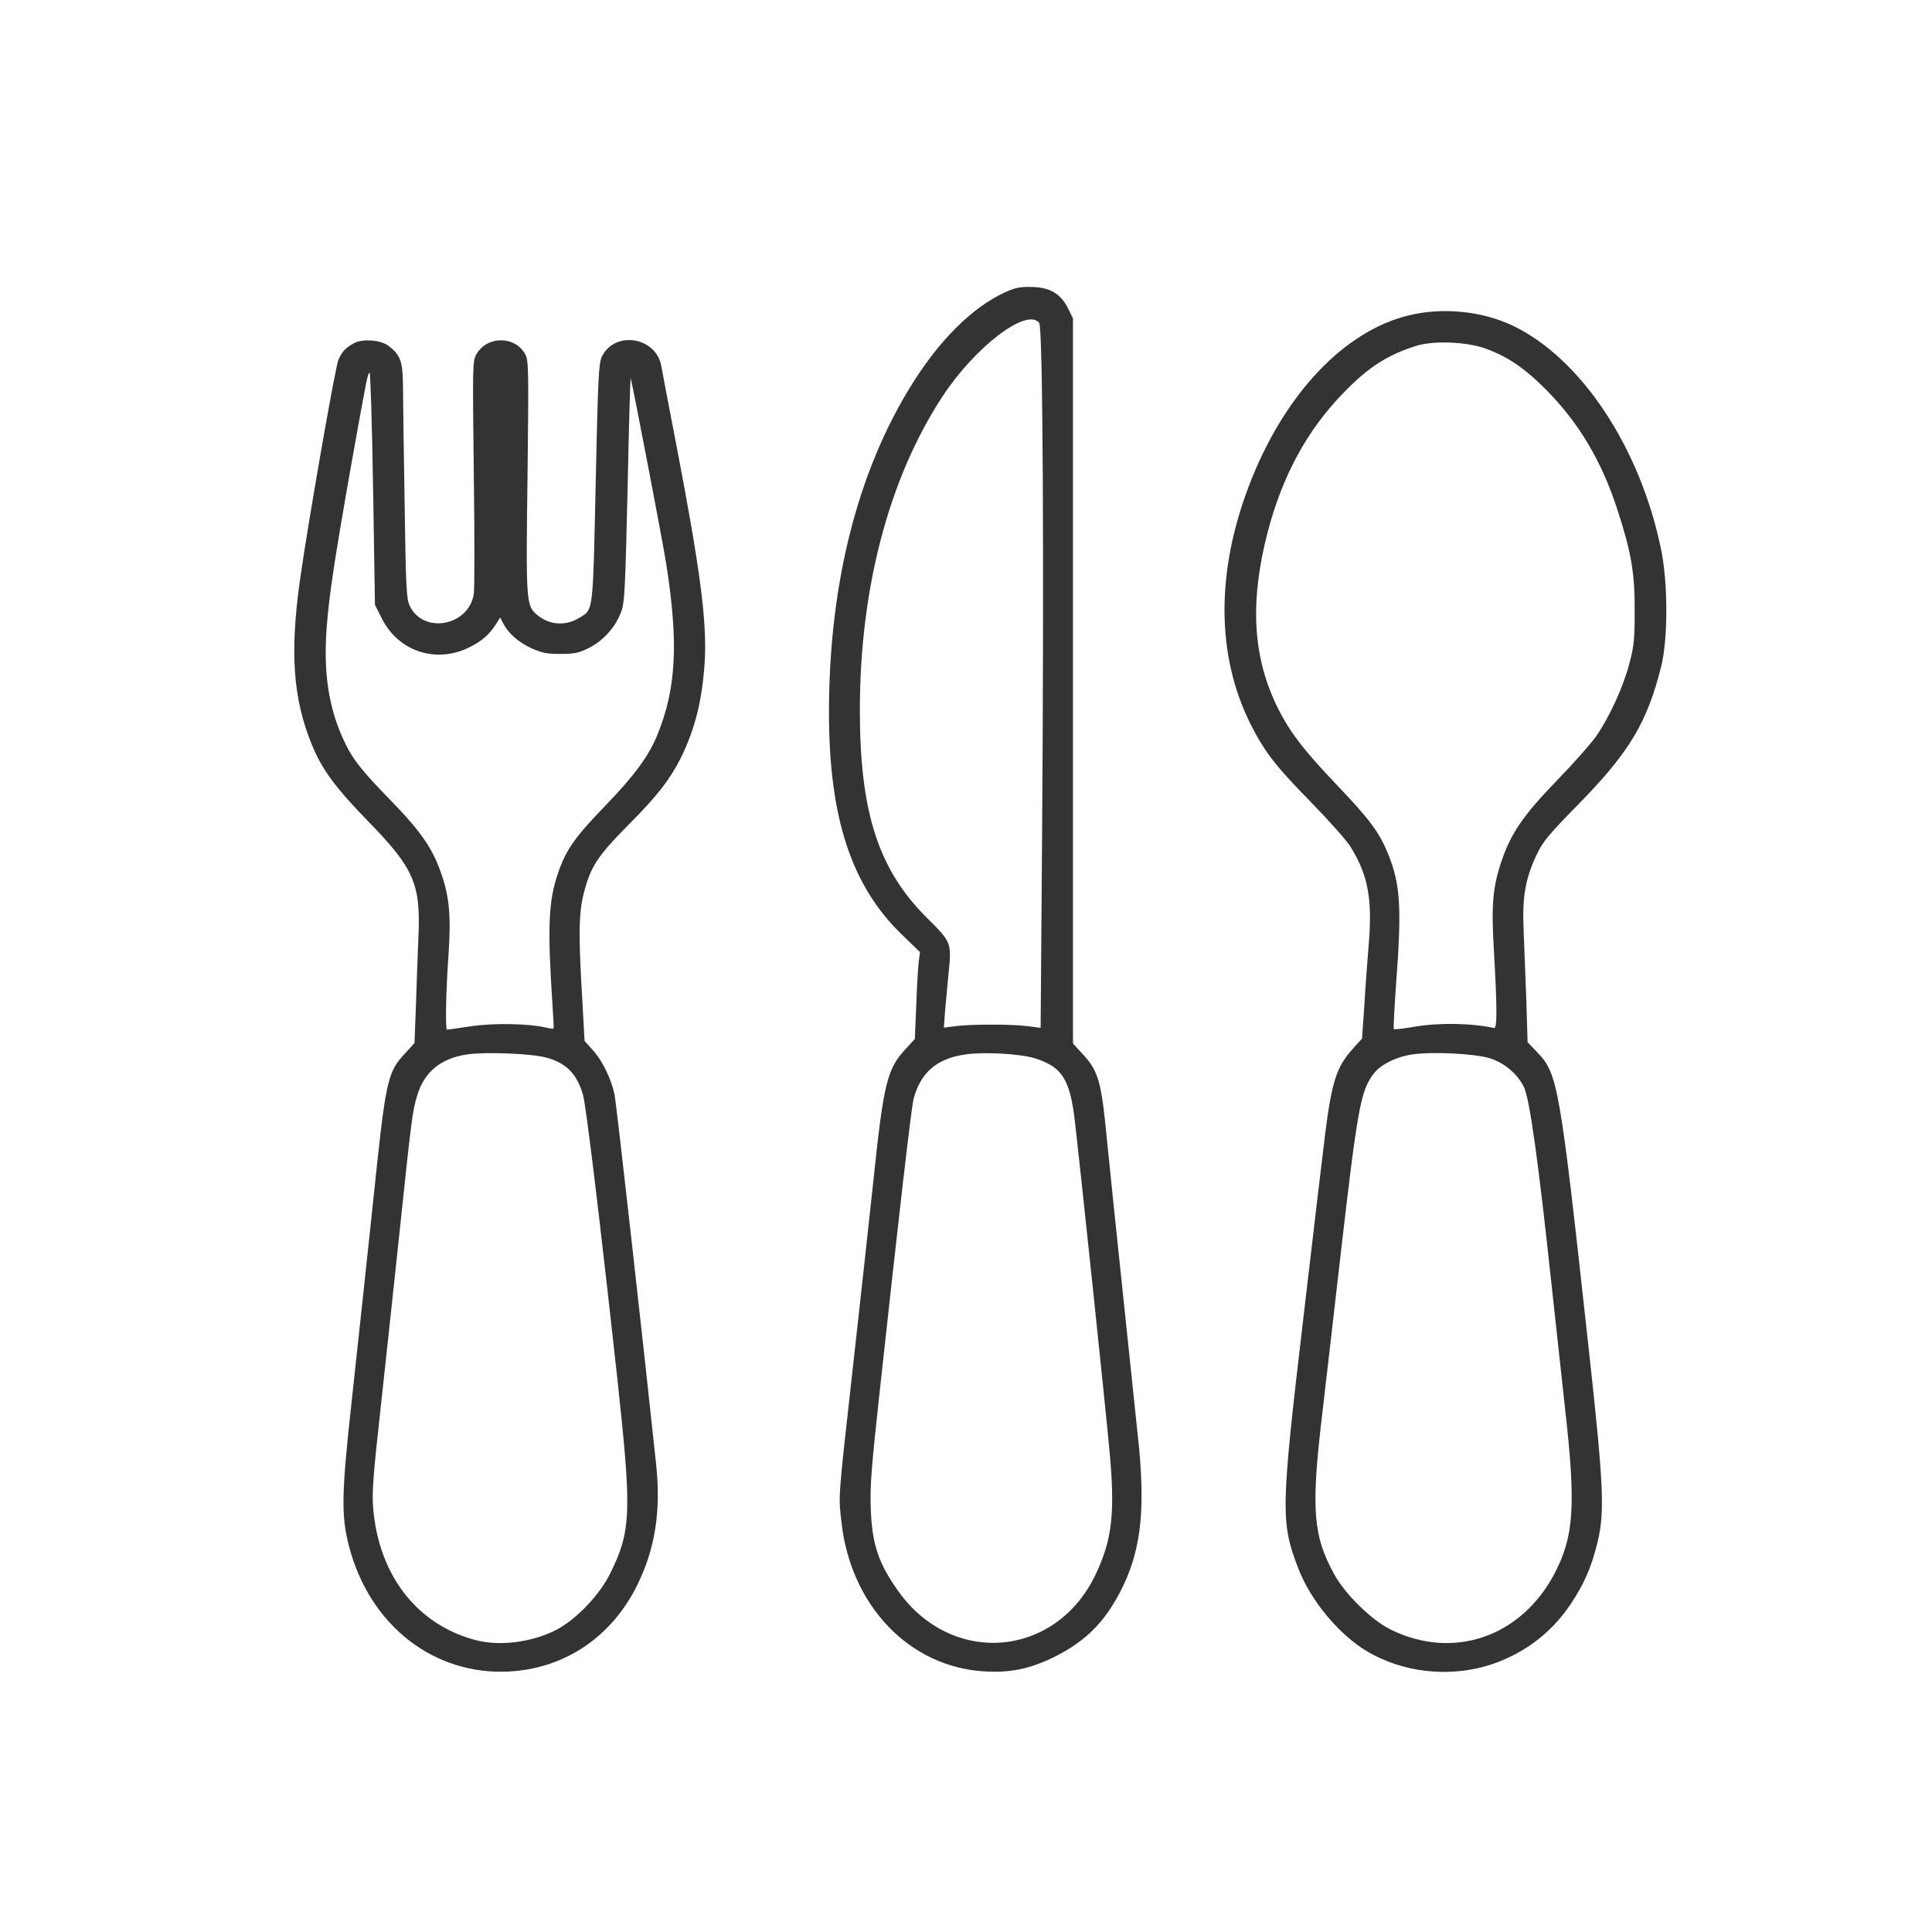
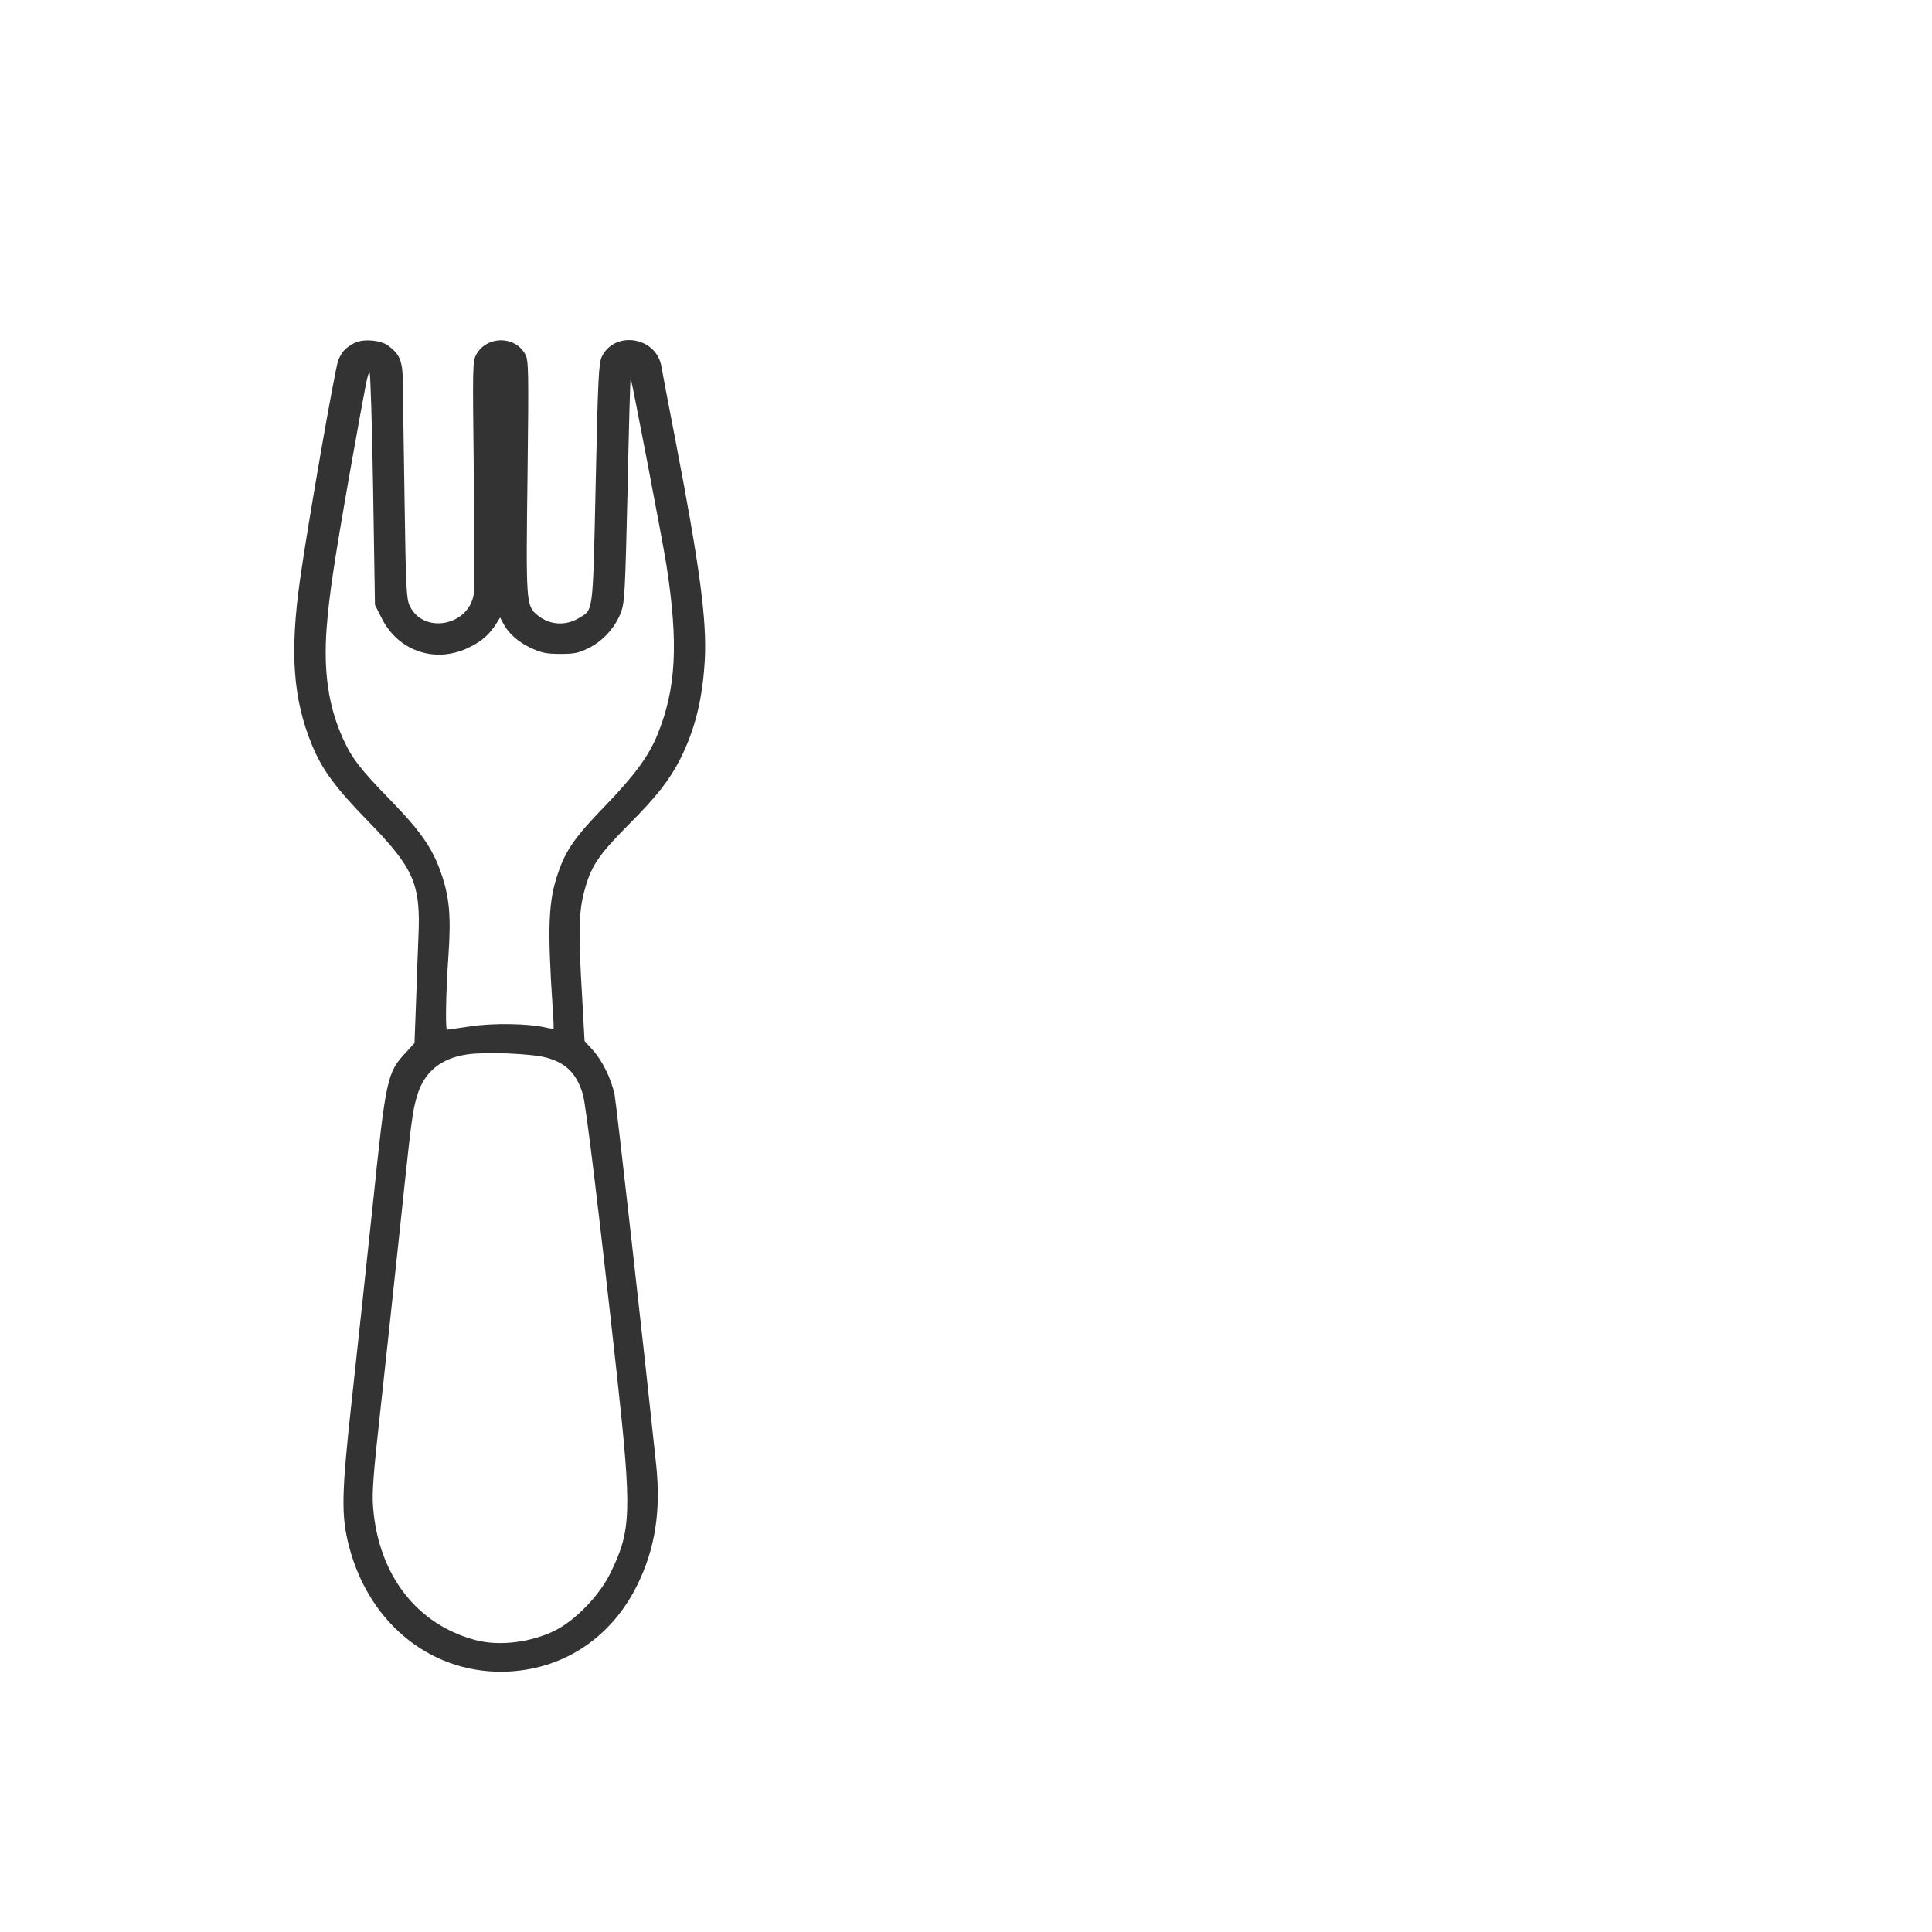
<svg xmlns="http://www.w3.org/2000/svg" width="48" height="48" preserveAspectRatio="xMidYMid meet" version="1.0">
  <g>
    <title>Layer 1</title>
    <g id="svg_1" fill="#000000" transform="translate(0, 1024) scale(0.1, -0.1)">
-       <path fill="#333333" id="svg_2" d="m250.87,10167.876c-7.673,-3.069 -15.705,-10.436 -22.559,-20.667c-14.63,-21.894 -22.355,-51.002 -22.355,-84.202c0,-26.191 5.576,-43.124 18.16,-55.248l4.451,-4.297l-0.307,-2.353c-0.153,-1.279 -0.46,-6.139 -0.614,-10.794l-0.358,-8.441l-2.251,-2.455c-4.655,-4.962 -5.525,-8.594 -8.083,-33.097c-1.023,-9.413 -3.172,-29.312 -4.86,-44.249c-3.939,-35.246 -3.785,-33.456 -3.069,-39.952c2.2,-21.025 16.984,-36.423 35.809,-37.394c6.343,-0.358 11.203,0.716 17.137,3.632c7.622,3.785 12.38,8.492 16.37,16.216c4.962,9.617 6.19,19.234 4.655,35.758c-0.512,4.911 -2.251,21.639 -3.888,37.088c-1.637,15.5 -3.479,33.2 -4.092,39.39c-1.33,14.17 -2.097,17.035 -5.781,21.025l-2.66,2.916l0,90.084l0,90.084l-1.228,2.455c-1.739,3.53 -4.348,5.167 -8.696,5.32c-2.404,0.102 -4.092,-0.102 -5.781,-0.818zm7.315,-8.083c0.921,-1.074 1.228,-58.931 0.716,-127.939l-0.358,-47.216l-3.172,0.409c-3.939,0.512 -13.352,0.512 -17.649,0.051l-3.223,-0.409l0.307,4.246c0.205,2.302 0.614,6.497 0.87,9.31c0.767,7.52 0.716,7.673 -5.371,13.71c-12.073,11.97 -16.677,26.243 -16.677,51.564c0,30.284 7.213,57.652 20.513,77.961c8.134,12.38 20.922,22.15 24.043,18.314zm-1.074,-182.727c6.804,-2.149 8.748,-5.218 9.975,-15.909c1.279,-10.998 7.366,-68.753 8.492,-80.825c1.535,-16.114 0.818,-22.713 -3.427,-31.614c-9.924,-20.667 -35.706,-22.764 -49.007,-3.99c-4.911,6.906 -6.497,11.612 -6.804,20.513c-0.205,5.576 0.153,10.129 2.149,28.391c4.757,43.738 7.929,71.31 8.492,73.357c1.79,6.65 5.781,10.026 12.942,11.05c4.604,0.665 13.556,0.153 17.188,-0.972z" />
-       <path fill="#333333" id="svg_3" d="m349.958,10161.635c-16.165,-3.939 -31,-19.746 -39.594,-42.152c-8.287,-21.639 -8.185,-42.305 0.307,-59.34c3.479,-6.906 6.19,-10.436 15.04,-19.439c4.399,-4.502 8.799,-9.464 9.771,-10.998c4.451,-7.162 5.525,-13.045 4.553,-24.606c-0.307,-3.785 -0.818,-10.487 -1.074,-14.988l-0.563,-8.134l-2.353,-2.609c-3.939,-4.399 -5.167,-8.031 -6.804,-21.025c-0.563,-4.502 -3.018,-25.117 -5.422,-45.784c-5.627,-47.779 -5.678,-50.797 -1.228,-62.307c3.018,-7.878 10.078,-16.37 17.035,-20.513c9.771,-5.781 22.457,-6.752 33.097,-2.455c7.366,2.967 13.249,7.776 17.597,14.323c3.325,5.013 5.064,9.054 6.548,15.091c1.893,7.673 1.586,14.323 -2.353,49.979c-6.957,63.484 -7.469,66.553 -12.533,71.822l-2.455,2.558l-0.307,10.129c-0.205,5.576 -0.512,13.352 -0.665,17.342c-0.409,8.543 0.358,13.045 3.223,19.132c1.586,3.325 2.967,4.962 10.436,12.584c12.584,12.84 17.035,20.257 20.513,34.223c1.688,6.752 1.688,20.513 0,28.852c-5.167,25.475 -20.002,47.83 -37.088,55.862c-7.673,3.581 -17.342,4.502 -25.68,2.455zm18.672,-8.083c5.678,-1.944 10.078,-4.911 15.602,-10.487c8.031,-8.134 13.71,-17.649 17.597,-29.67c3.427,-10.487 4.348,-15.756 4.297,-25.117c0,-7.162 -0.153,-8.799 -1.33,-13.198c-1.586,-5.985 -5.064,-13.505 -8.389,-18.211c-1.33,-1.842 -5.627,-6.701 -9.617,-10.794c-8.083,-8.338 -11.356,-13.045 -13.607,-19.644c-2.302,-6.599 -2.711,-11.203 -2.046,-22.253c0.818,-14.375 0.87,-19.797 0.051,-19.592c-5.474,1.228 -13.71,1.381 -19.899,0.307c-2.609,-0.46 -4.86,-0.716 -5.013,-0.563c-0.102,0.153 0.153,5.422 0.614,11.715c1.381,18.416 1.023,24.196 -1.944,31.614c-2.251,5.576 -4.604,8.696 -12.687,17.188c-8.748,9.157 -12.277,13.863 -15.347,20.411c-5.729,12.226 -6.343,25.731 -1.944,42.612c3.632,13.863 9.72,25.117 18.569,34.274c6.394,6.65 11.203,9.72 18.467,11.97c4.195,1.279 11.97,0.972 16.625,-0.563zm1.535,-176.486c3.581,-1.125 6.752,-3.785 8.441,-7.111c1.432,-2.916 3.632,-18.774 6.906,-49.467c0.87,-8.134 2.404,-22.099 3.376,-30.949c2.66,-23.634 2.149,-31.256 -2.66,-40.464c-8.338,-15.858 -25.22,-21.588 -40.771,-13.914c-4.706,2.353 -11.152,8.645 -13.914,13.607c-5.32,9.617 -5.832,16.216 -3.12,39.236c1.023,8.594 2.967,25.731 4.399,38.111c4.451,38.673 5.167,42.817 8.492,47.165c1.688,2.251 5.678,4.195 9.617,4.757c5.064,0.716 15.398,0.205 19.234,-0.972z" />
      <path fill="#333333" id="svg_4" d="m88.043,10154.781c-2.251,-1.228 -3.069,-2.097 -3.99,-4.246c-0.767,-1.842 -7.52,-40.361 -9.515,-54.583c-2.558,-18.058 -1.739,-29.619 2.967,-41.027c2.507,-6.139 5.883,-10.691 14.068,-19.081c11.254,-11.561 12.993,-15.5 12.38,-28.647c-0.153,-4.092 -0.46,-11.663 -0.614,-16.881l-0.358,-9.464l-2.149,-2.353c-4.655,-4.962 -4.962,-6.394 -8.185,-37.548c-1.535,-14.63 -3.888,-36.269 -5.167,-48.086c-2.66,-24.094 -2.762,-29.312 -0.767,-37.036c5.116,-19.695 21.178,-32.177 39.952,-31.102c13.812,0.818 25.373,8.645 31.716,21.588c4.399,9.003 5.832,18.211 4.655,29.67c-2.916,27.675 -9.873,89.624 -10.333,91.977c-0.818,3.99 -3.018,8.492 -5.474,11.203l-1.995,2.2l-0.614,11.152c-0.921,15.244 -0.818,20.718 0.409,25.526c1.739,6.752 3.376,9.208 11.408,17.342c6.65,6.65 9.924,10.845 12.584,16.063c3.683,7.366 5.525,14.835 6.087,24.606c0.512,9.975 -1.228,23.122 -7.418,55.197c-1.688,8.748 -3.223,16.728 -3.376,17.751c-1.279,7.315 -11.561,8.952 -14.784,2.404c-0.767,-1.637 -0.972,-5.013 -1.535,-31.512c-0.716,-32.791 -0.563,-31.256 -4.092,-33.404c-3.427,-2.097 -7.469,-1.79 -10.487,0.767c-2.711,2.251 -2.762,3.376 -2.353,34.53c0.307,26.14 0.256,28.545 -0.512,30.079c-2.455,4.757 -9.566,4.809 -12.226,0.051c-0.921,-1.688 -0.921,-2.814 -0.614,-29.363c0.205,-15.193 0.205,-28.749 0,-30.13c-1.228,-7.929 -12.482,-10.078 -15.909,-2.967c-0.818,1.688 -0.972,4.348 -1.279,25.68c-0.205,13.096 -0.409,26.243 -0.409,29.21c-0.051,5.934 -0.665,7.571 -3.734,9.822c-1.893,1.381 -6.292,1.688 -8.338,0.614zm4.655,-36.269l0.46,-28.8l1.79,-3.53c4.195,-8.134 13.556,-11.152 21.843,-6.906c3.018,1.484 4.86,3.172 6.548,5.832l0.921,1.484l0.767,-1.484c1.279,-2.455 3.683,-4.604 6.957,-6.139c2.609,-1.177 3.785,-1.432 7.213,-1.432c3.479,0 4.553,0.205 7.008,1.432c3.581,1.739 6.65,5.167 8.031,8.799c0.972,2.507 1.074,4.962 1.688,30.744c0.307,15.398 0.665,27.777 0.767,27.522c0.46,-1.484 8.031,-40.924 8.85,-46.244c3.069,-19.592 2.455,-30.898 -2.2,-42.305c-2.149,-5.32 -5.729,-10.18 -13.045,-17.751c-7.418,-7.673 -9.668,-10.845 -11.612,-16.523c-2.455,-7.059 -2.711,-13.403 -1.381,-33.558c0.205,-2.762 0.307,-5.116 0.205,-5.218c-0.102,-0.051 -1.023,0.051 -2.046,0.307c-4.195,0.972 -13.045,1.125 -18.672,0.256c-3.018,-0.46 -5.627,-0.818 -5.729,-0.818c-0.46,0 -0.256,9.924 0.358,18.467c0.665,9.668 0.256,14.477 -1.842,20.462c-2.149,6.19 -5.064,10.385 -12.584,18.109c-7.571,7.776 -9.566,10.385 -11.817,15.347c-3.53,7.878 -4.809,16.216 -4.041,27.163c0.614,8.287 1.842,16.472 6.139,40.873c3.888,21.69 4.092,22.764 4.553,22.764c0.205,0 0.614,-12.993 0.87,-28.852zm42.919,-141.24c5.013,-1.33 7.673,-3.99 9.208,-9.208c0.767,-2.66 3.99,-29.107 8.492,-70.083c3.683,-33.814 3.53,-38.213 -1.688,-48.853c-2.711,-5.525 -8.645,-11.663 -13.71,-14.221c-6.036,-2.967 -13.761,-3.939 -19.695,-2.404c-14.63,3.837 -24.196,16.165 -25.526,32.995c-0.307,3.427 0.051,8.338 1.688,23.02c1.125,10.282 3.223,29.721 4.655,43.226c3.223,30.54 3.376,31.972 4.604,36.064c1.739,5.883 5.934,9.31 12.482,10.231c4.502,0.665 15.858,0.205 19.49,-0.767z" />
    </g>
  </g>
</svg>